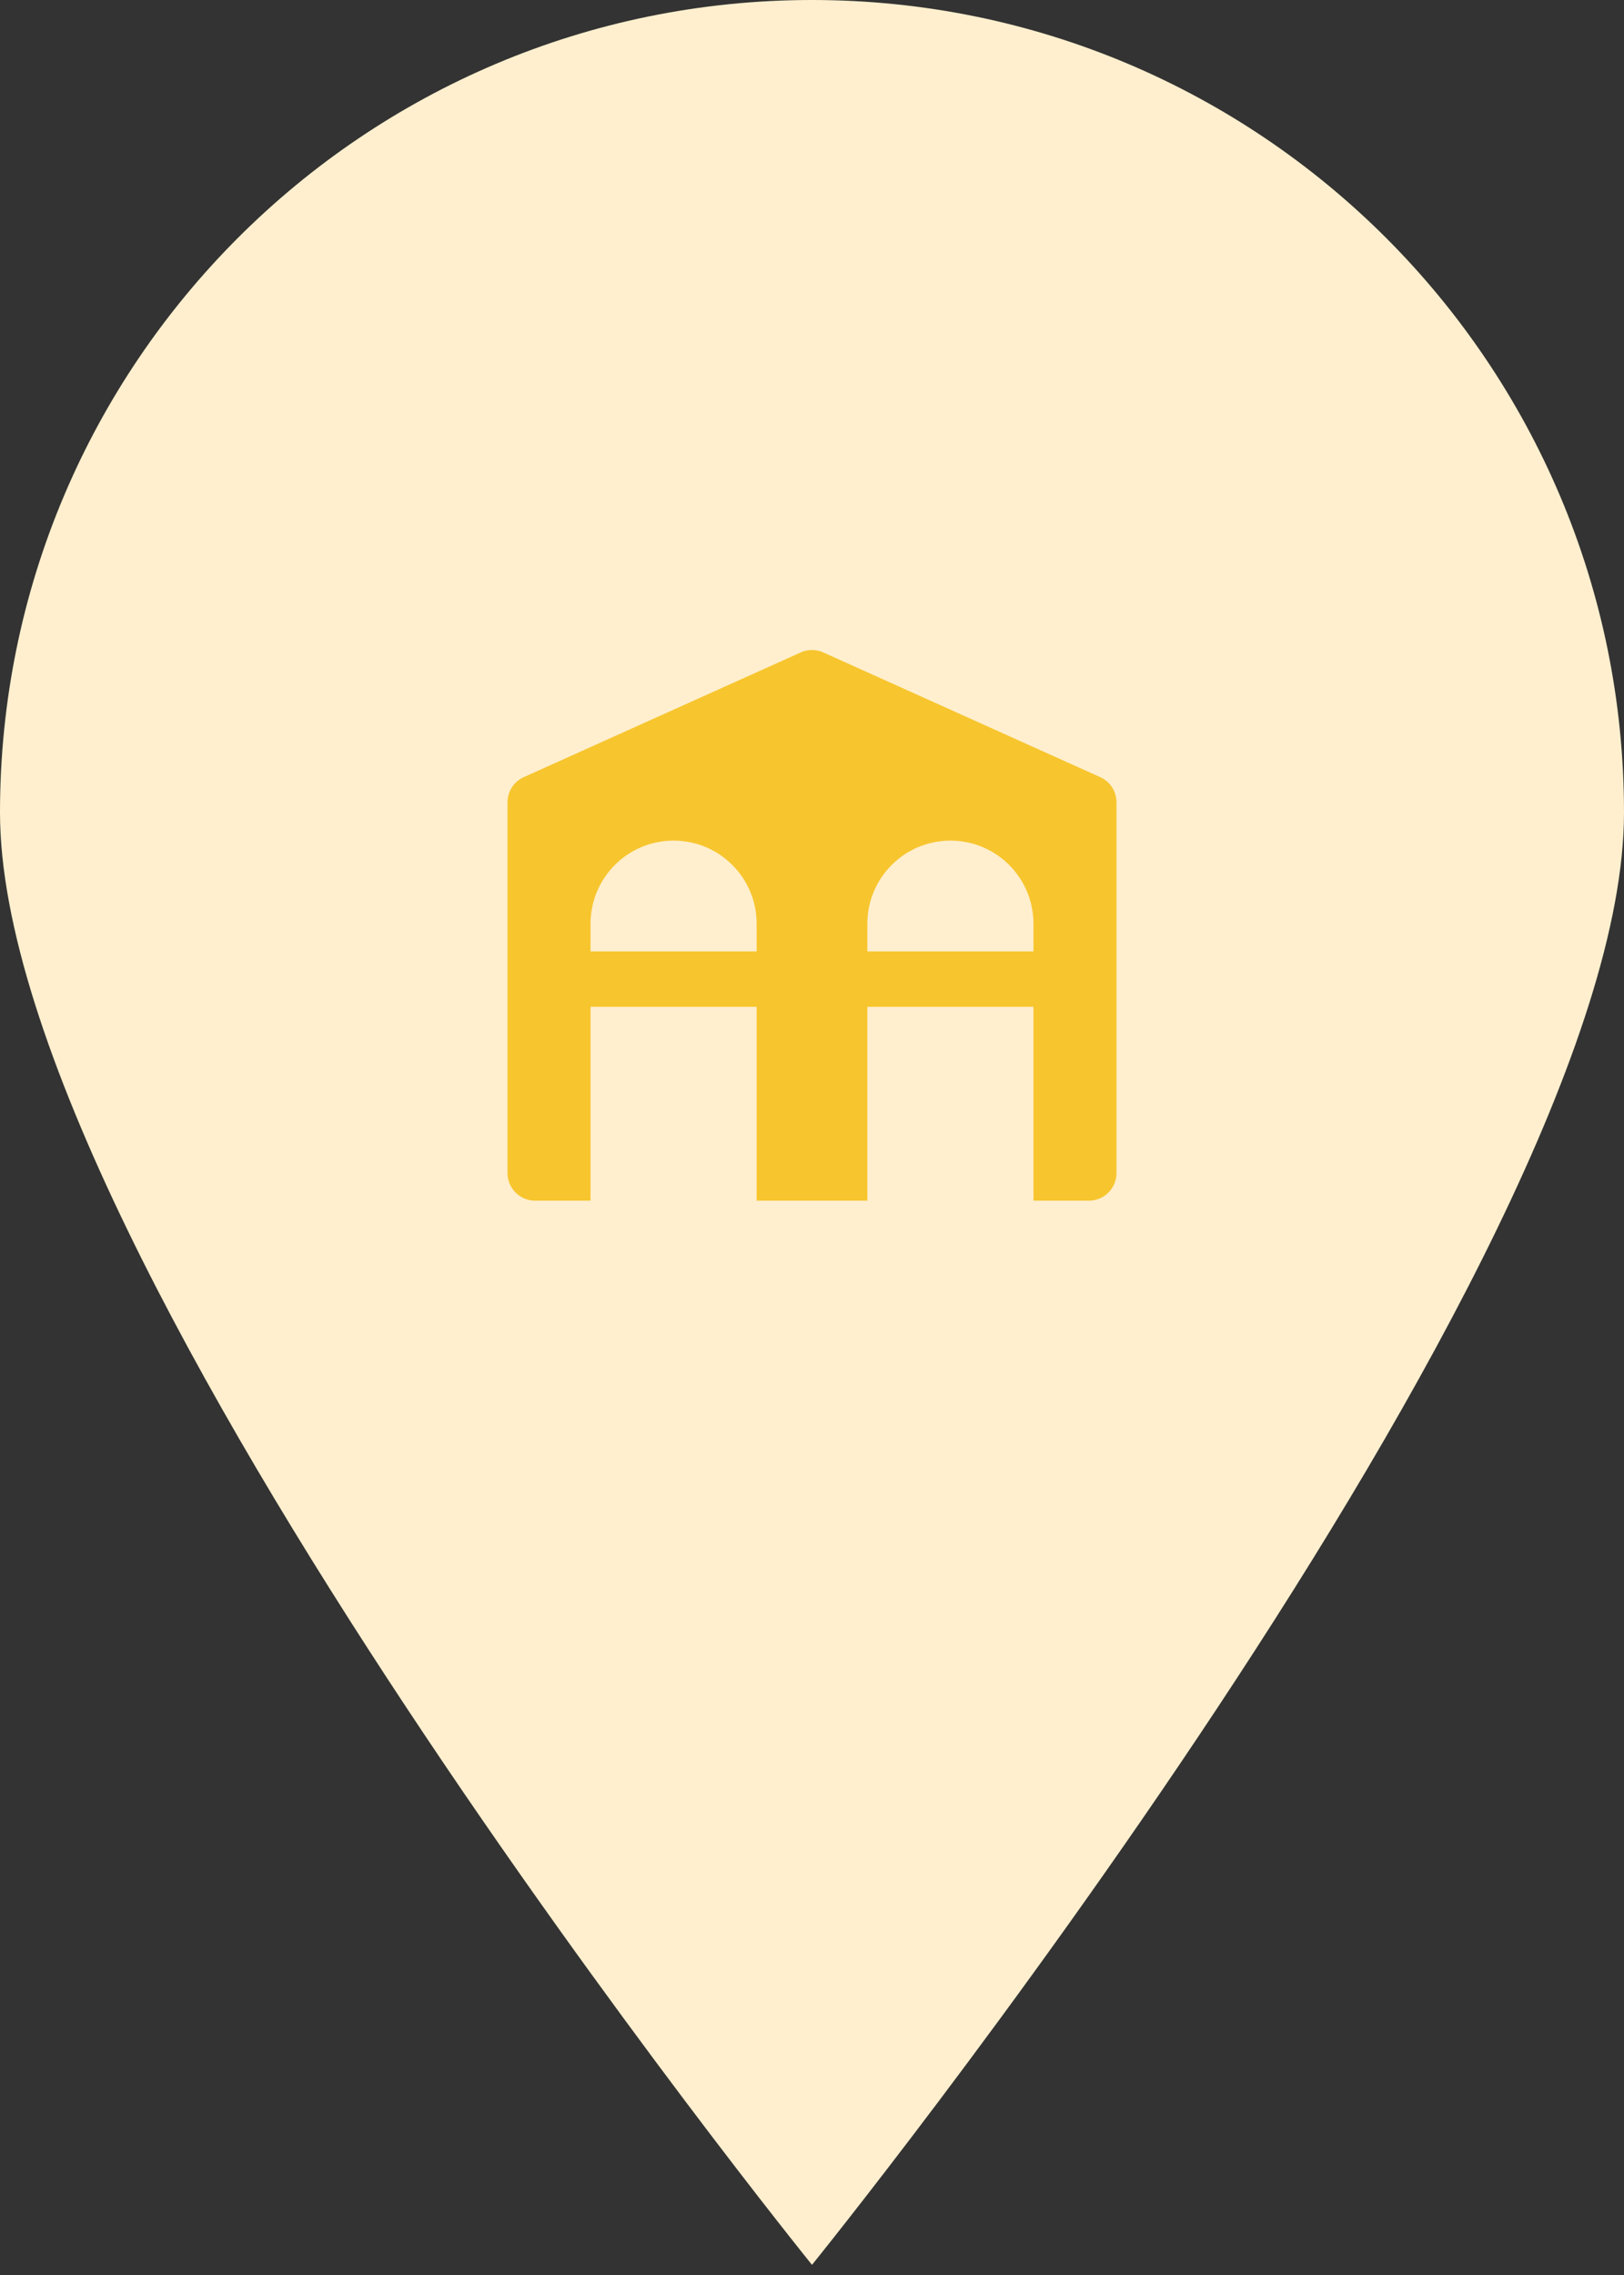
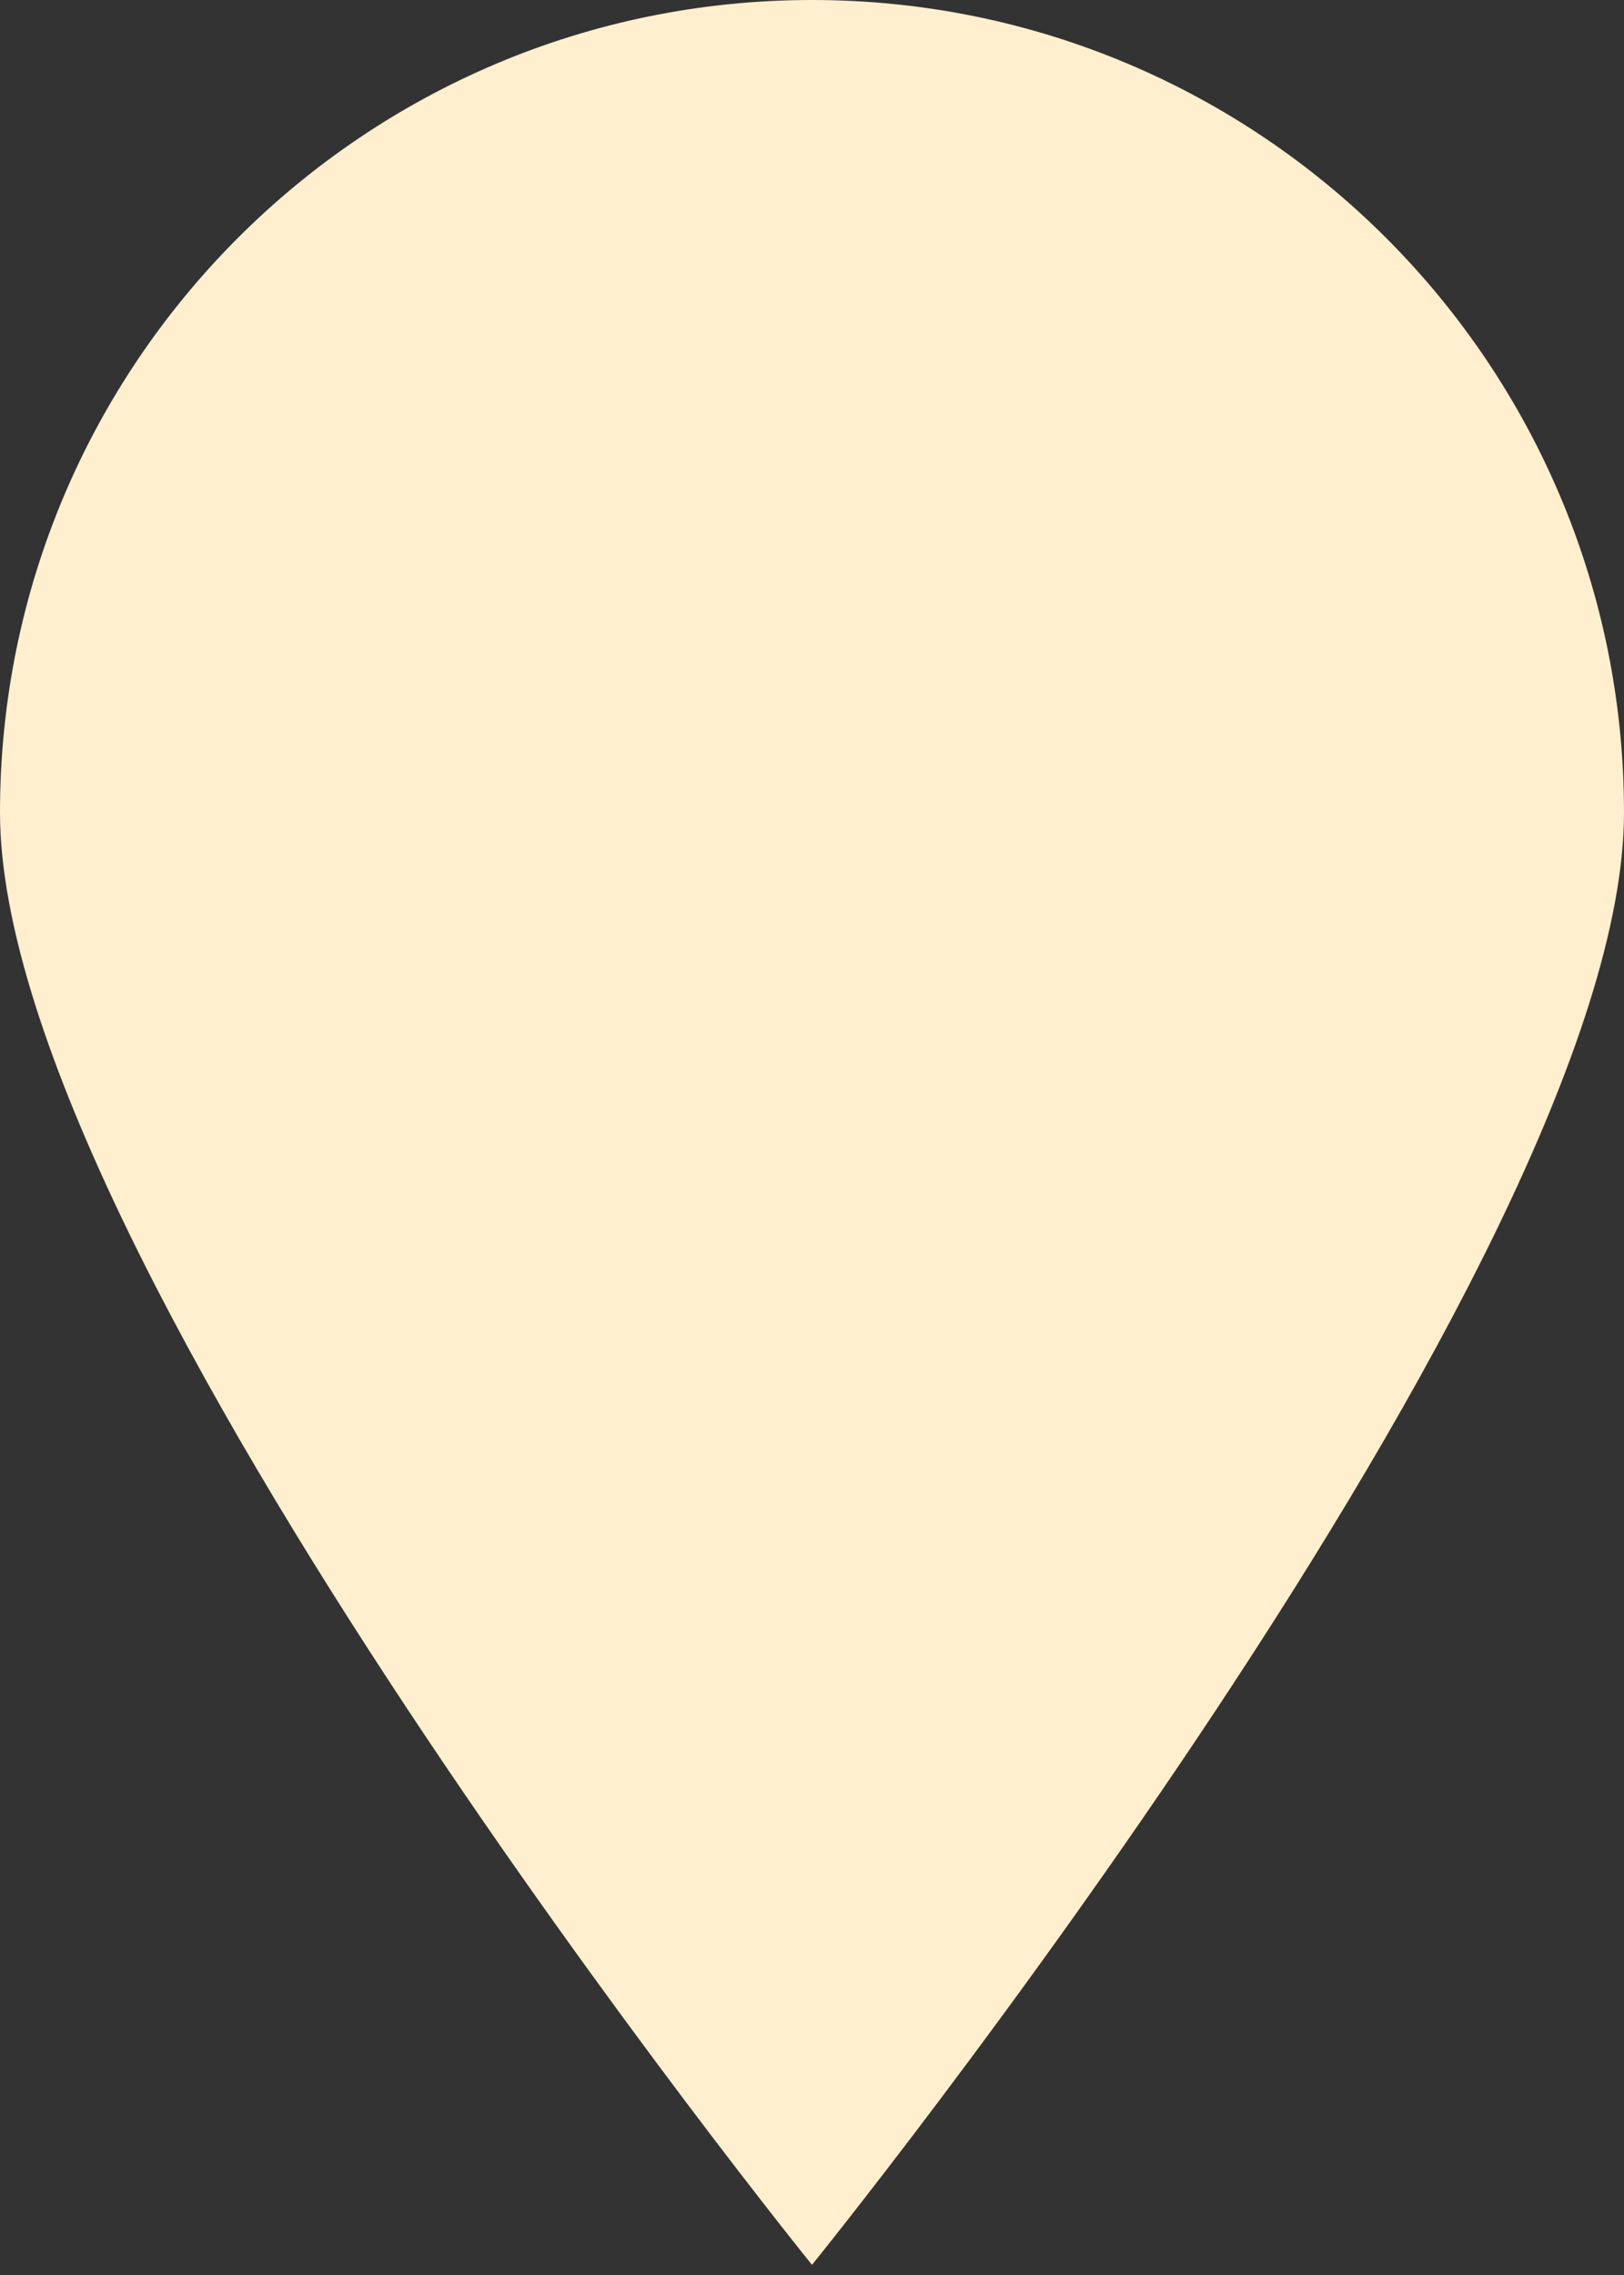
<svg xmlns="http://www.w3.org/2000/svg" width="80" height="112" viewBox="0 0 80 112" fill="none">
  <rect x="0" y="0" width="80" height="112" fill="#333333" stroke="none" />
  <path d="M80 40C80 62.091 40 111.5 40 111.5C40 111.5 0 62.091 0 40C0 17.909 17.909 0 40 0C62.091 0 80 17.909 80 40Z" fill="#FFEFCE" />
-   <path fill-rule="evenodd" clip-rule="evenodd" d="M50.909 46.839H42.727V45.475C42.727 43.216 44.559 41.384 46.818 41.384C49.078 41.384 50.909 43.216 50.909 45.475V46.839ZM37.273 46.839H29.091V45.475C29.091 43.216 30.922 41.384 33.182 41.384C35.441 41.384 37.273 43.216 37.273 45.475V46.839ZM54.246 38.281L40.609 32.144C40.225 31.952 39.775 31.952 39.391 32.144L25.754 38.281C25.292 38.511 25 38.983 25 39.5V57.748C25 58.502 25.611 59.111 26.364 59.111H29.091V49.566H37.273V59.111H42.727V49.566H50.909V59.111H53.636C54.389 59.111 55 58.502 55 57.748V39.5C55 38.983 54.708 38.511 54.246 38.281Z" fill="#F7C52E" />
</svg>